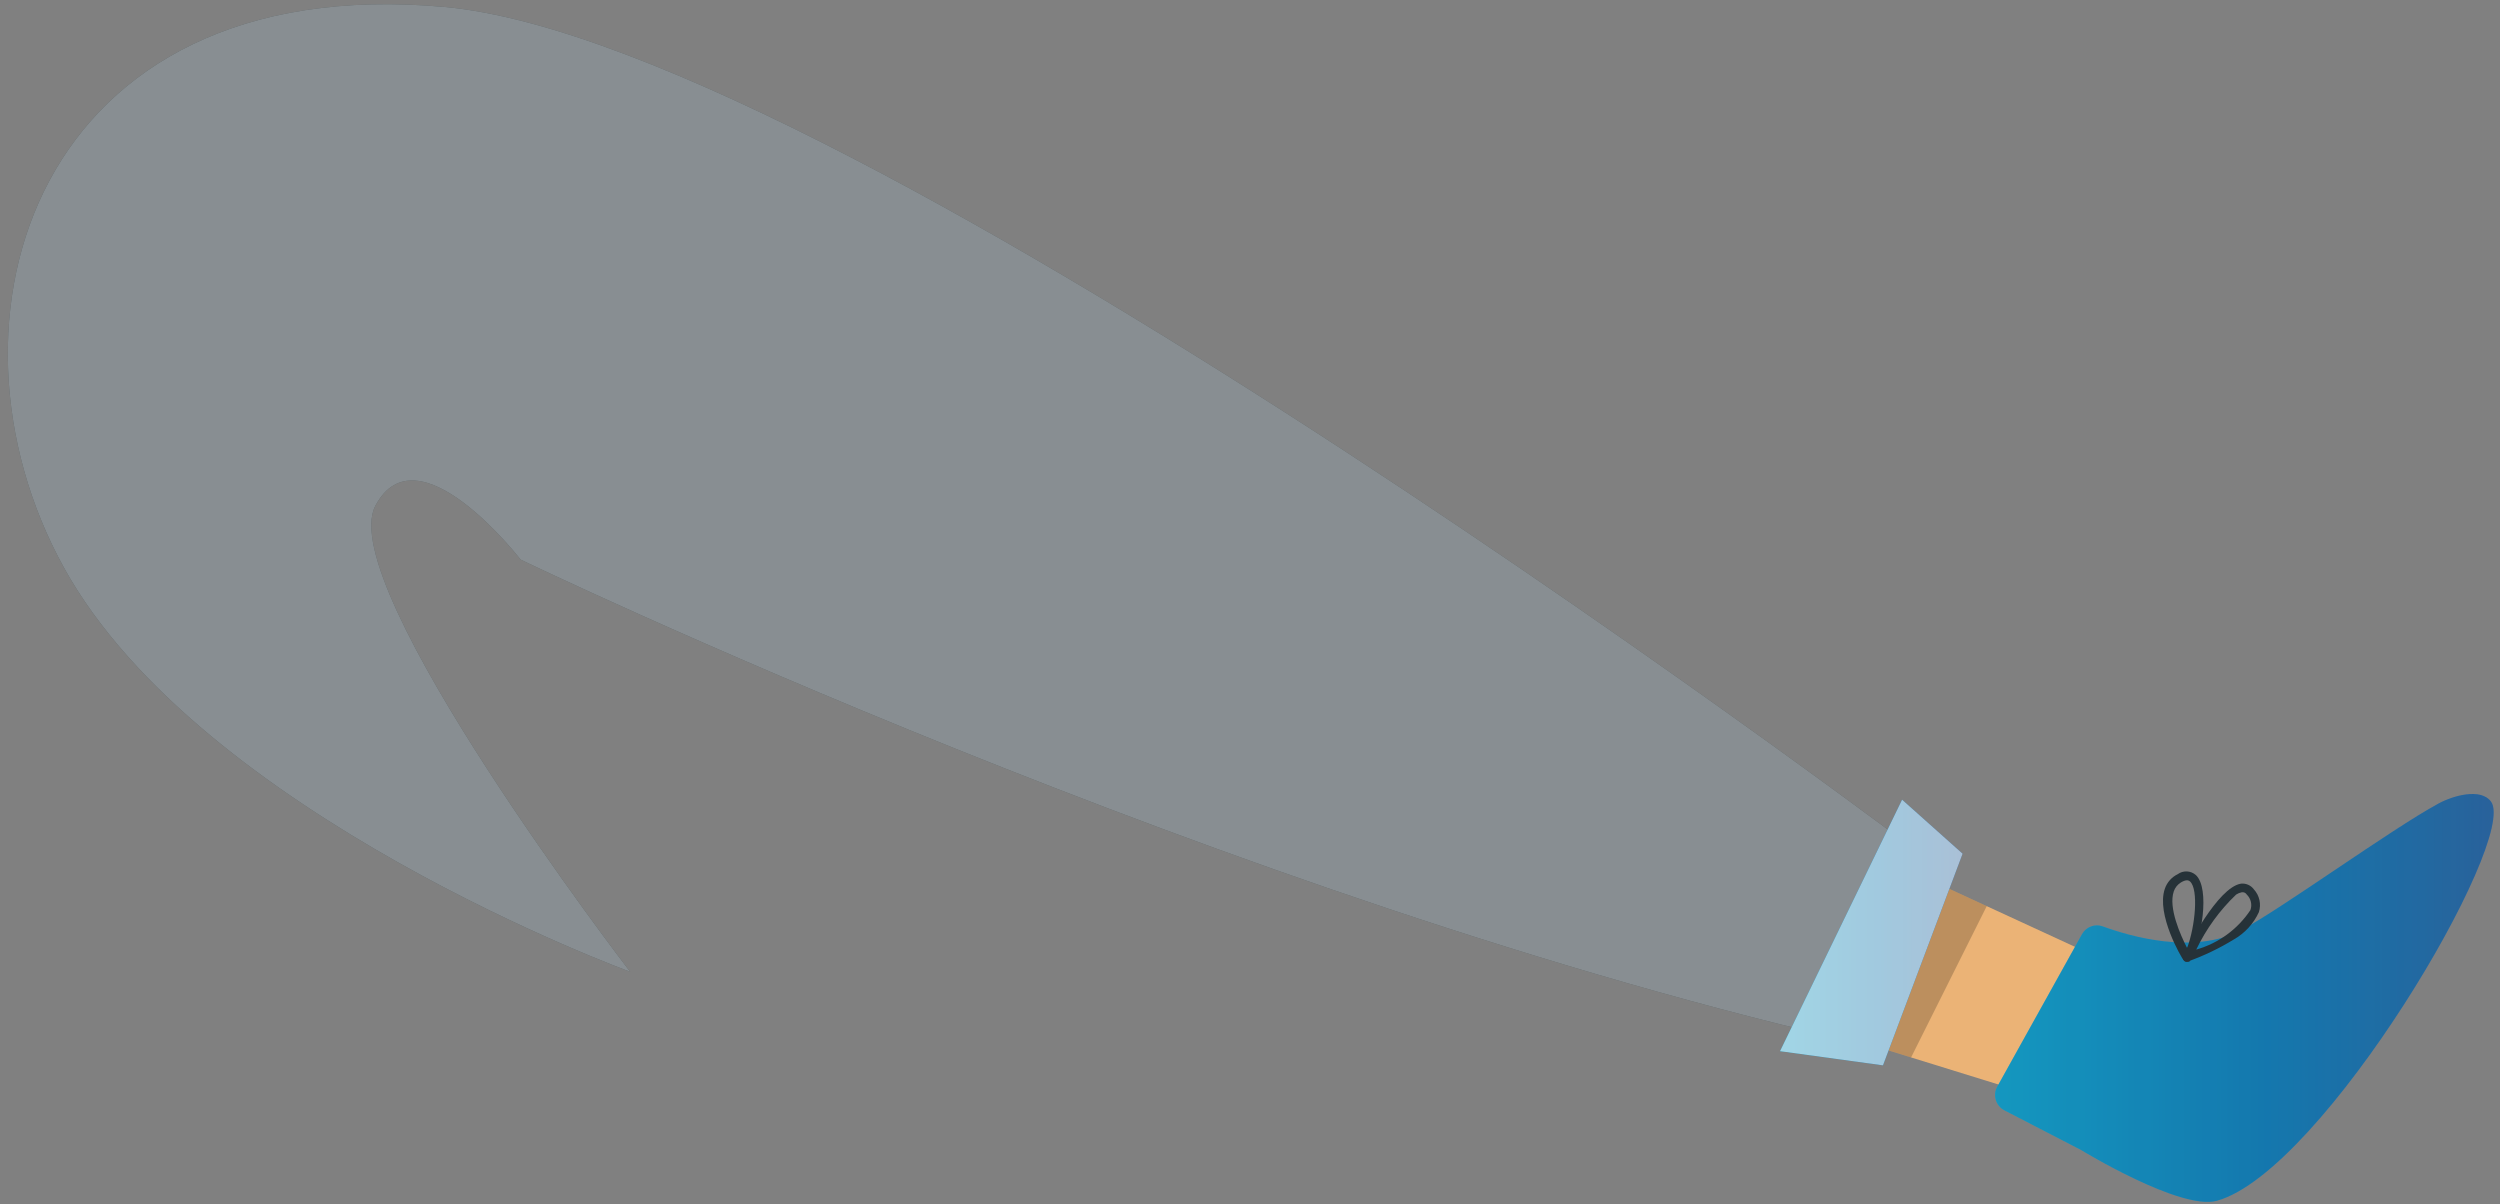
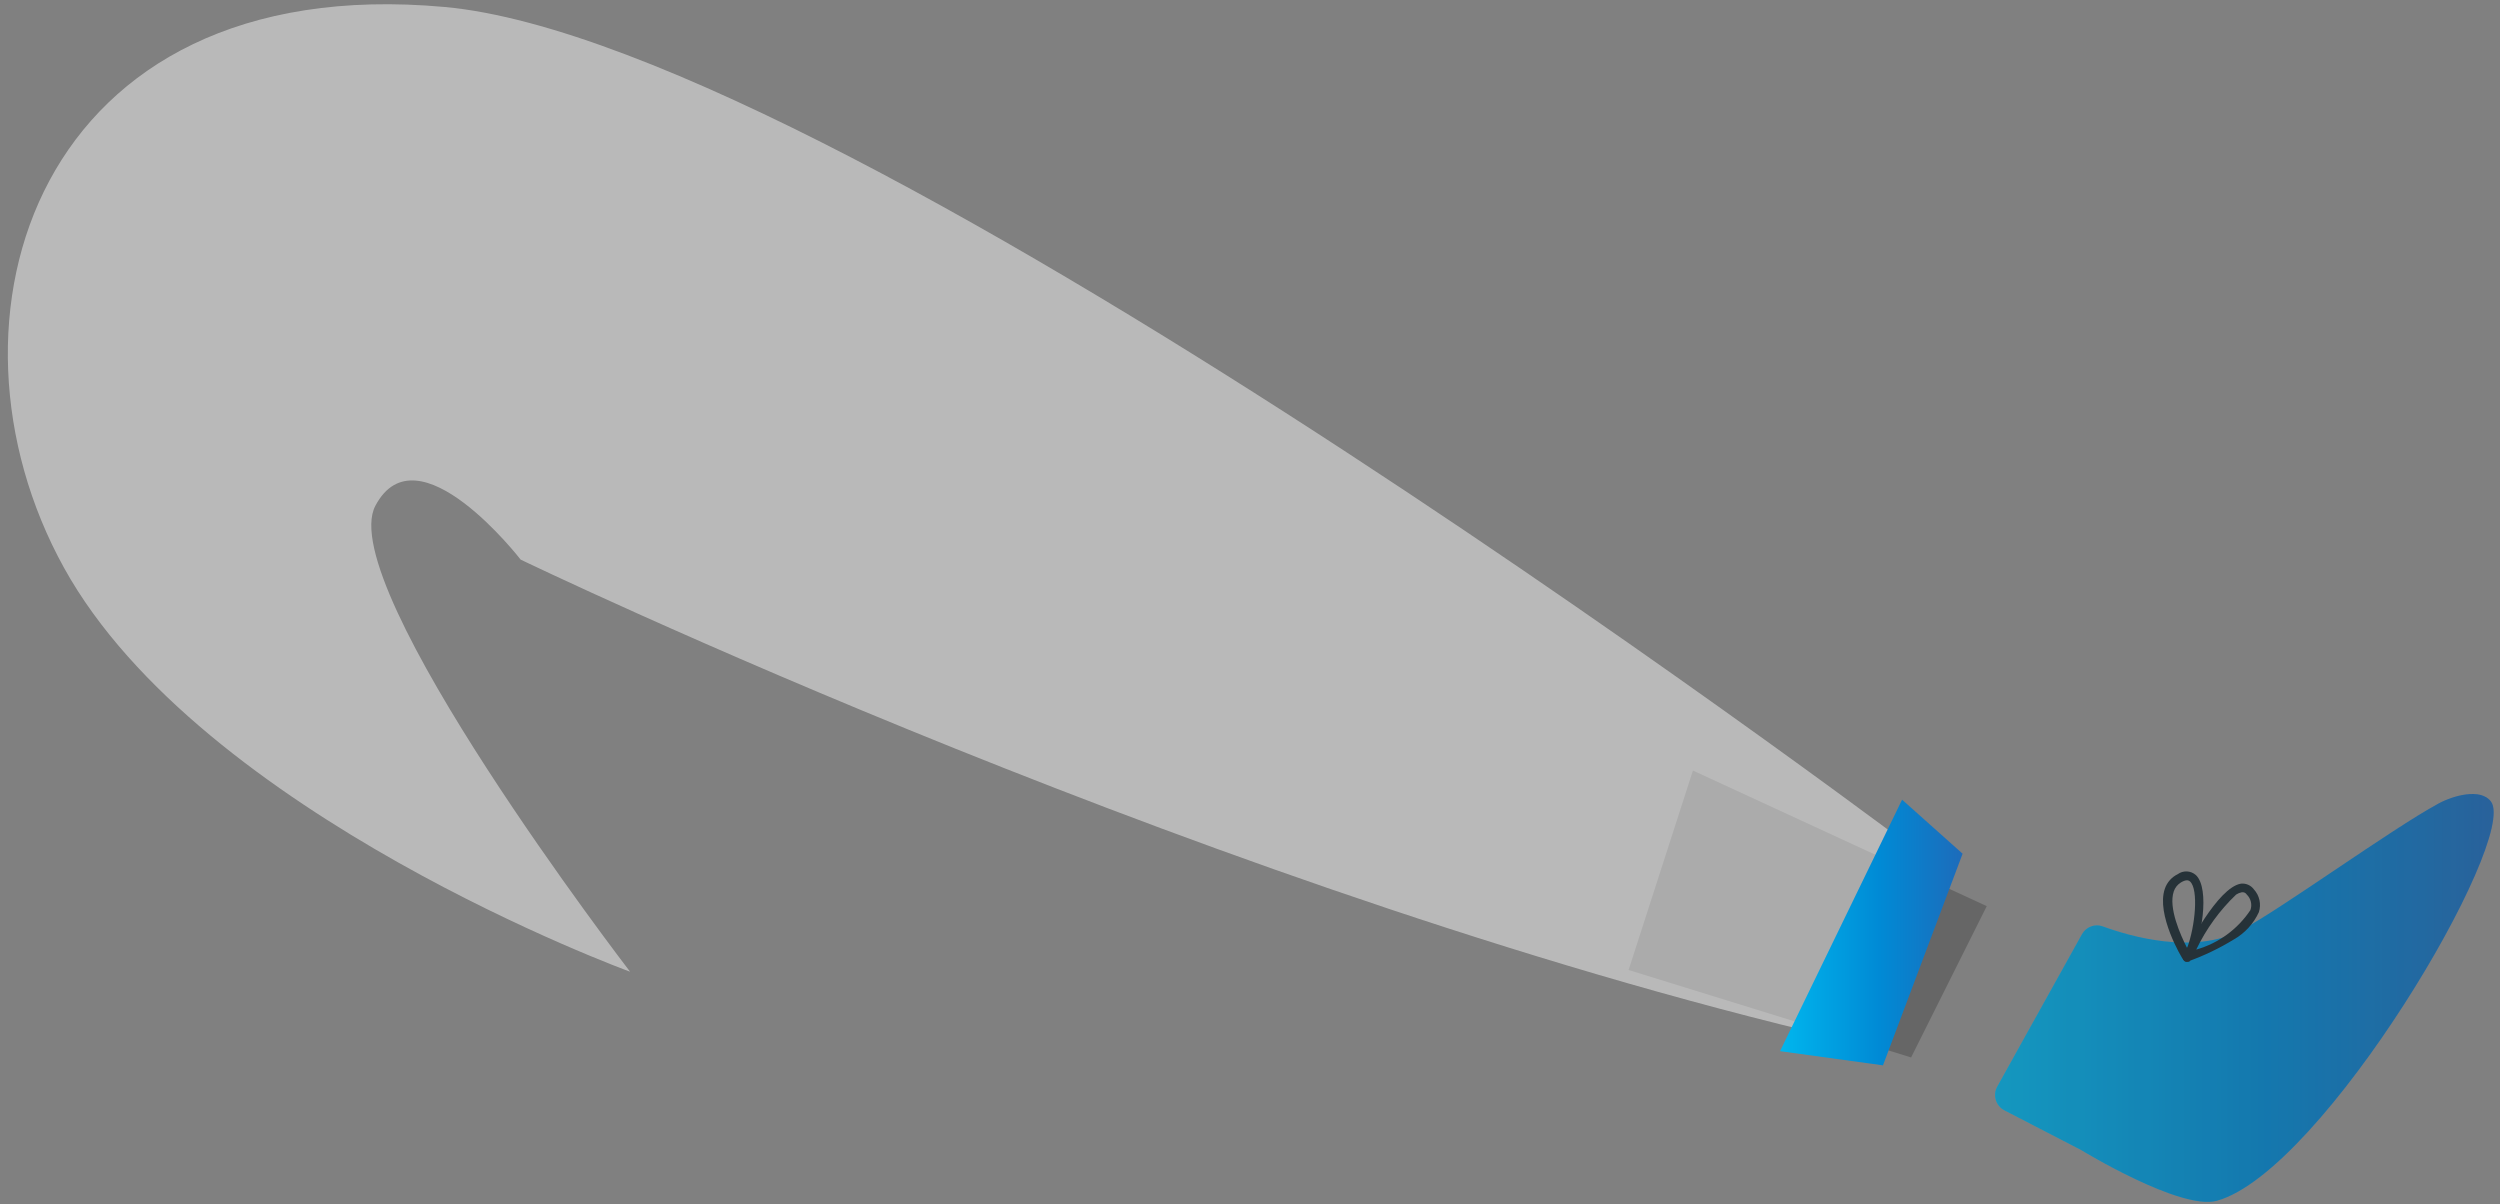
<svg xmlns="http://www.w3.org/2000/svg" width="191" height="92" viewBox="0 0 191 92" fill="none">
  <rect x="0" y="0" width="191" height="92" fill="#808080" stroke="none" />
-   <path d="M124.424 74.109L146.008 80.789L156.373 83.999L160.978 73.469L151.787 69.229L129.339 58.868L124.424 74.109Z" fill="#EBB376" />
  <path d="M159.062 71.377L152.59 83.018C152.229 83.668 152.476 84.486 153.136 84.829L158.999 87.861C158.999 87.861 166.593 92.503 169.366 91.738C177.463 89.506 192.44 64.12 190.312 61.241C189.533 60.188 187.438 60.773 186.291 61.397C182.642 63.379 174.28 69.457 171.217 71.072C167.635 72.962 162.751 71.547 160.653 70.777C160.045 70.555 159.375 70.814 159.062 71.377Z" fill="url(#paint0_linear_3023_38720)" />
  <path d="M159.062 71.377L152.59 83.018C152.229 83.668 152.476 84.486 153.136 84.829L158.999 87.861C158.999 87.861 166.593 92.503 169.366 91.738C177.463 89.506 192.44 64.12 190.312 61.241C189.533 60.188 187.438 60.773 186.291 61.397C182.642 63.379 174.28 69.457 171.217 71.072C167.635 72.962 162.751 71.547 160.653 70.777C160.045 70.555 159.375 70.814 159.062 71.377Z" fill="white" fill-opacity="0.1" />
  <path d="M159.062 71.377L152.59 83.018C152.229 83.668 152.476 84.486 153.136 84.829L158.999 87.861C158.999 87.861 166.593 92.503 169.366 91.738C177.463 89.506 192.44 64.12 190.312 61.241C189.533 60.188 187.438 60.773 186.291 61.397C182.642 63.379 174.28 69.457 171.217 71.072C167.635 72.962 162.751 71.547 160.653 70.777C160.045 70.555 159.375 70.814 159.062 71.377Z" fill="black" fill-opacity="0.2" />
  <path opacity="0.2" d="M124.424 74.109L146.008 80.789L151.787 69.229L129.339 58.868L124.424 74.109Z" fill="black" />
-   <path d="M148.3 66.416C148.3 66.416 65.234 3.377 33.964 0.533C2.695 -2.311 -5.566 24.464 4.889 43.377C15.344 62.289 48.137 74.239 48.137 74.239C48.137 74.239 25.464 44.729 28.678 38.643C31.891 32.557 39.777 42.754 39.777 42.754C39.777 42.754 93.904 68.861 142.88 79.894L148.3 66.416Z" fill="#263238" />
  <path opacity="0.45" d="M148.3 66.416C148.3 66.416 65.234 3.377 33.964 0.533C2.695 -2.311 -5.566 24.464 4.889 43.377C15.344 62.289 48.137 74.239 48.137 74.239C48.137 74.239 25.464 44.729 28.678 38.643C31.891 32.557 39.777 42.754 39.777 42.754C39.777 42.754 93.904 68.861 142.88 79.894L148.3 66.416Z" fill="white" />
  <path d="M149.943 65.223L145.319 61.096L135.996 80.309L143.859 81.393L149.943 65.223Z" fill="url(#paint1_linear_3023_38720)" />
-   <path d="M149.943 65.223L145.319 61.096L135.996 80.309L143.859 81.393L149.943 65.223Z" fill="white" fill-opacity="0.1" />
-   <path d="M149.943 65.223L145.319 61.096L135.996 80.309L143.859 81.393L149.943 65.223Z" fill="black" fill-opacity="0.2" />
-   <path opacity="0.6" d="M149.943 65.223L145.319 61.096L135.996 80.309L143.859 81.393L149.943 65.223Z" fill="white" />
  <path d="M167.223 73.433C167.096 73.489 166.947 73.461 166.85 73.362C166.758 73.276 166.74 73.14 166.804 73.032C167.05 72.486 169.427 67.791 171.215 67.51C171.598 67.472 171.972 67.639 172.197 67.949C172.628 68.418 172.773 69.081 172.578 69.688C172.173 70.571 171.499 71.304 170.653 71.782C169.567 72.446 168.419 73 167.223 73.433ZM167.794 72.548C169.488 72.066 170.955 70.997 171.931 69.532C172.08 69.116 171.97 68.651 171.653 68.344C171.573 68.212 171.419 68.143 171.267 68.171C171.115 68.201 170.97 68.26 170.84 68.346C169.578 69.55 168.547 70.975 167.794 72.548Z" fill="#263238" />
  <path d="M167.123 73.484C167.001 73.511 166.878 73.455 166.817 73.347C166.677 73.187 164.722 69.875 165.39 67.912C165.553 67.421 165.909 67.015 166.376 66.789C166.795 66.484 167.369 66.509 167.76 66.85C168.878 67.894 168.176 71.87 167.359 73.301L167.295 73.447C167.242 73.474 167.182 73.488 167.123 73.484ZM166.586 67.443C166.346 67.6 166.167 67.832 166.076 68.104C165.654 69.345 166.579 71.422 167.094 72.428C167.719 70.774 167.98 67.953 167.323 67.349C167.249 67.297 167.117 67.159 166.716 67.366L166.586 67.443Z" fill="#263238" />
  <defs>
    <linearGradient id="paint0_linear_3023_38720" x1="207.847" y1="76.242" x2="145.389" y2="76.242" gradientUnits="userSpaceOnUse">
      <stop stop-color="#3A4DA0" />
      <stop offset="0.555" stop-color="#008AD5" />
      <stop offset="1" stop-color="#00C5F6" />
    </linearGradient>
    <linearGradient id="paint1_linear_3023_38720" x1="156.288" y1="71.244" x2="133.42" y2="71.244" gradientUnits="userSpaceOnUse">
      <stop stop-color="#3A4DA0" />
      <stop offset="0.555" stop-color="#008AD5" />
      <stop offset="1" stop-color="#00C5F6" />
    </linearGradient>
  </defs>
</svg>